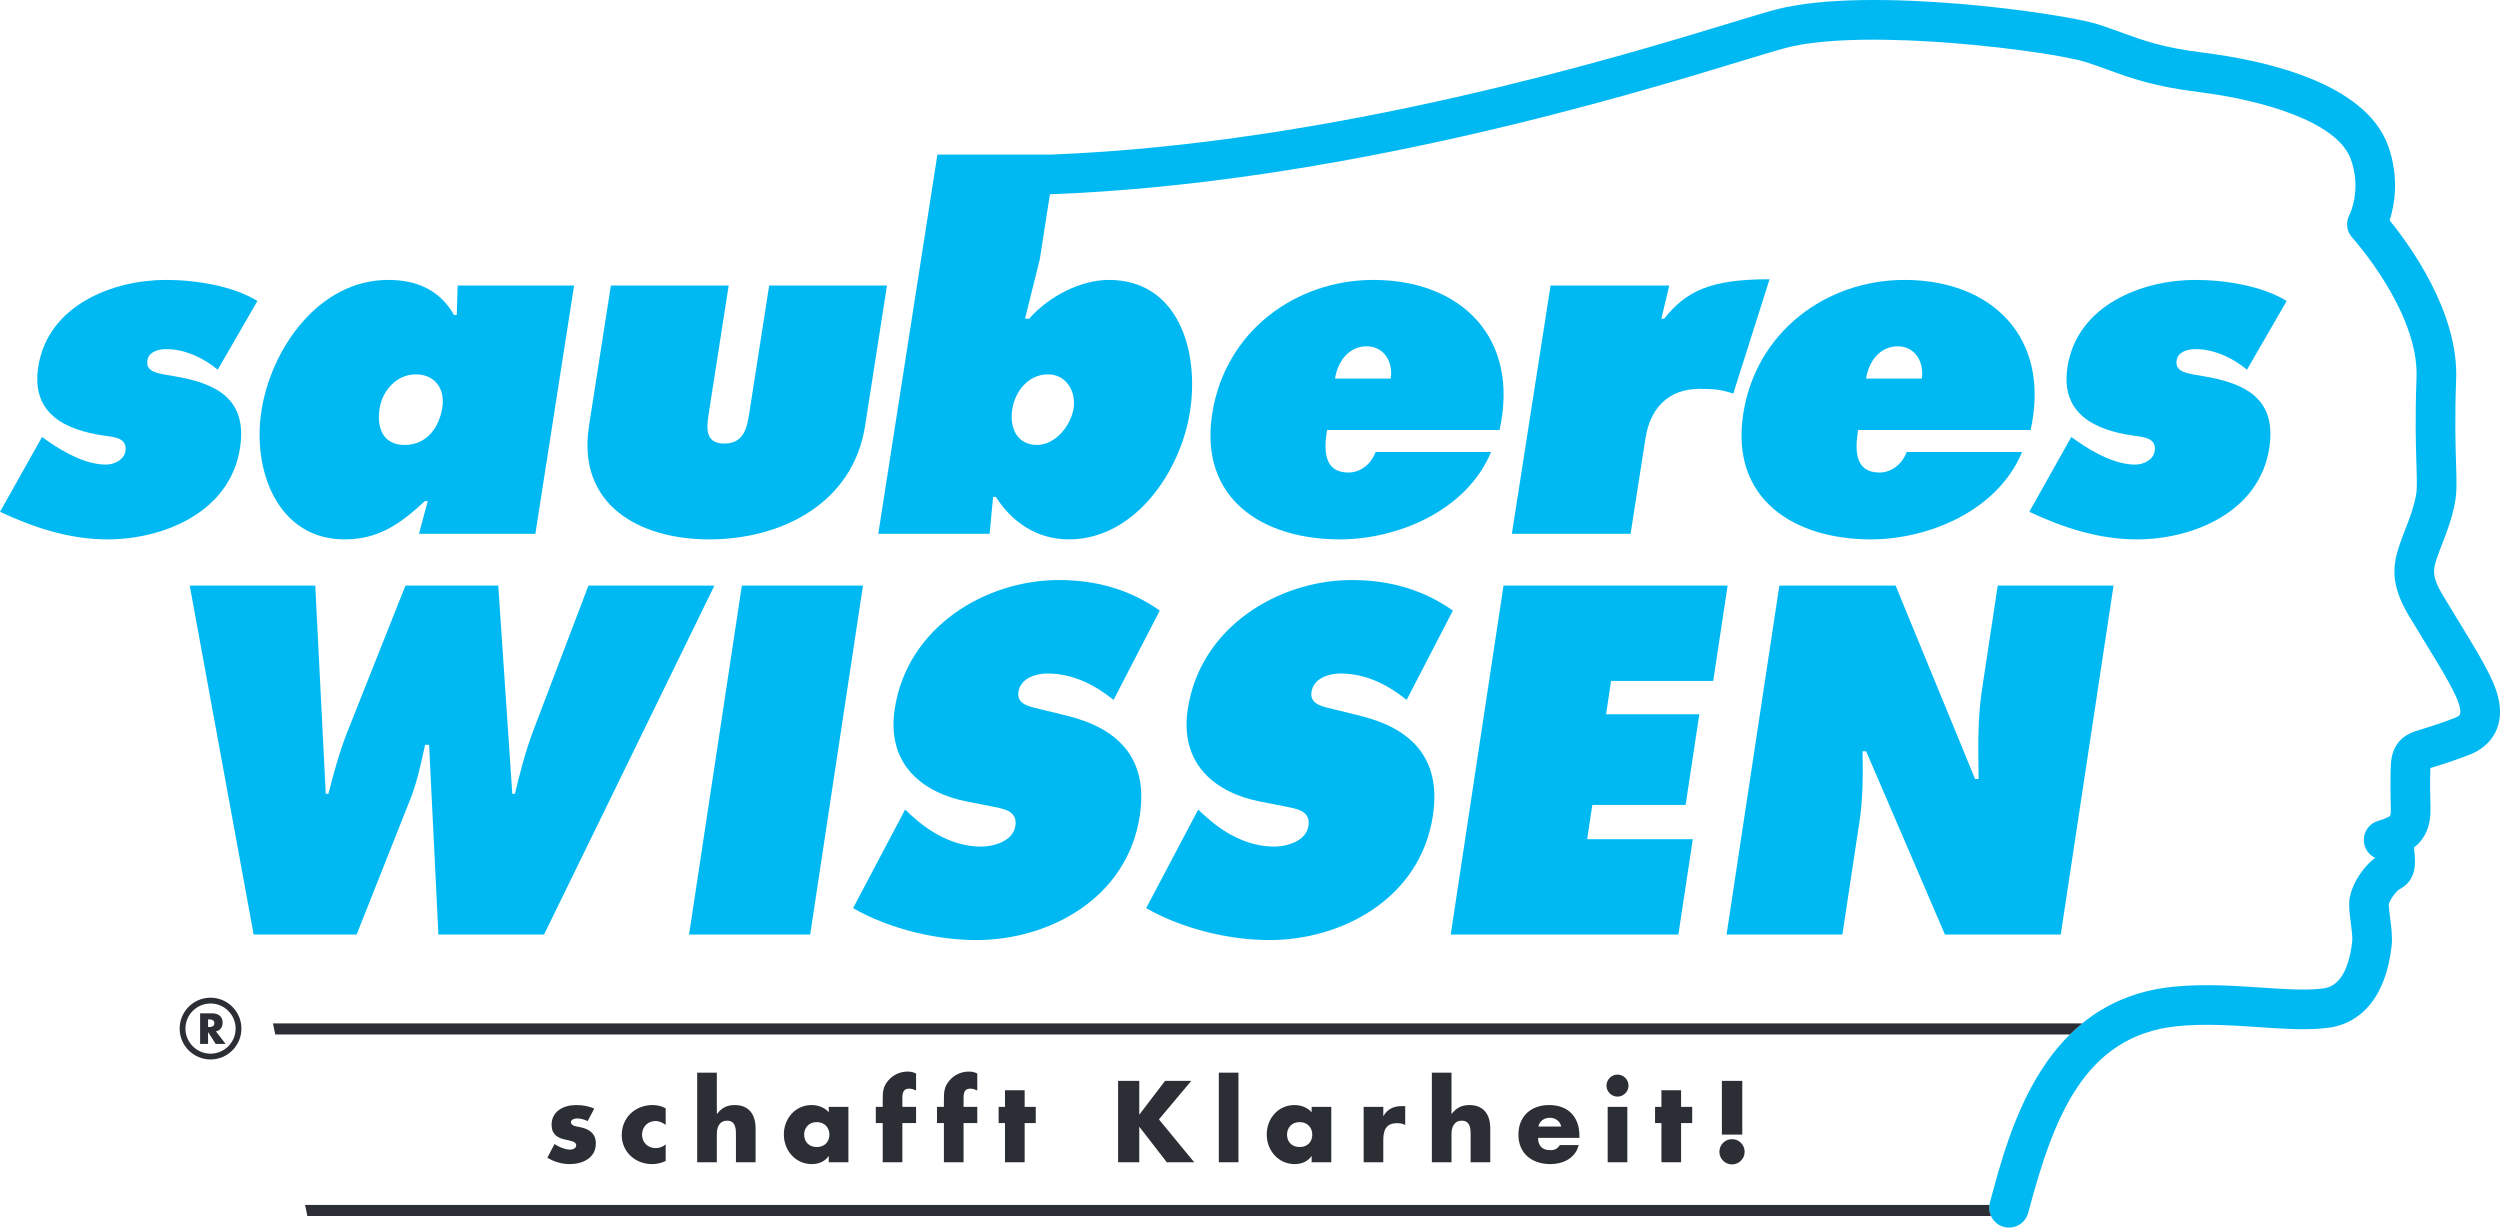
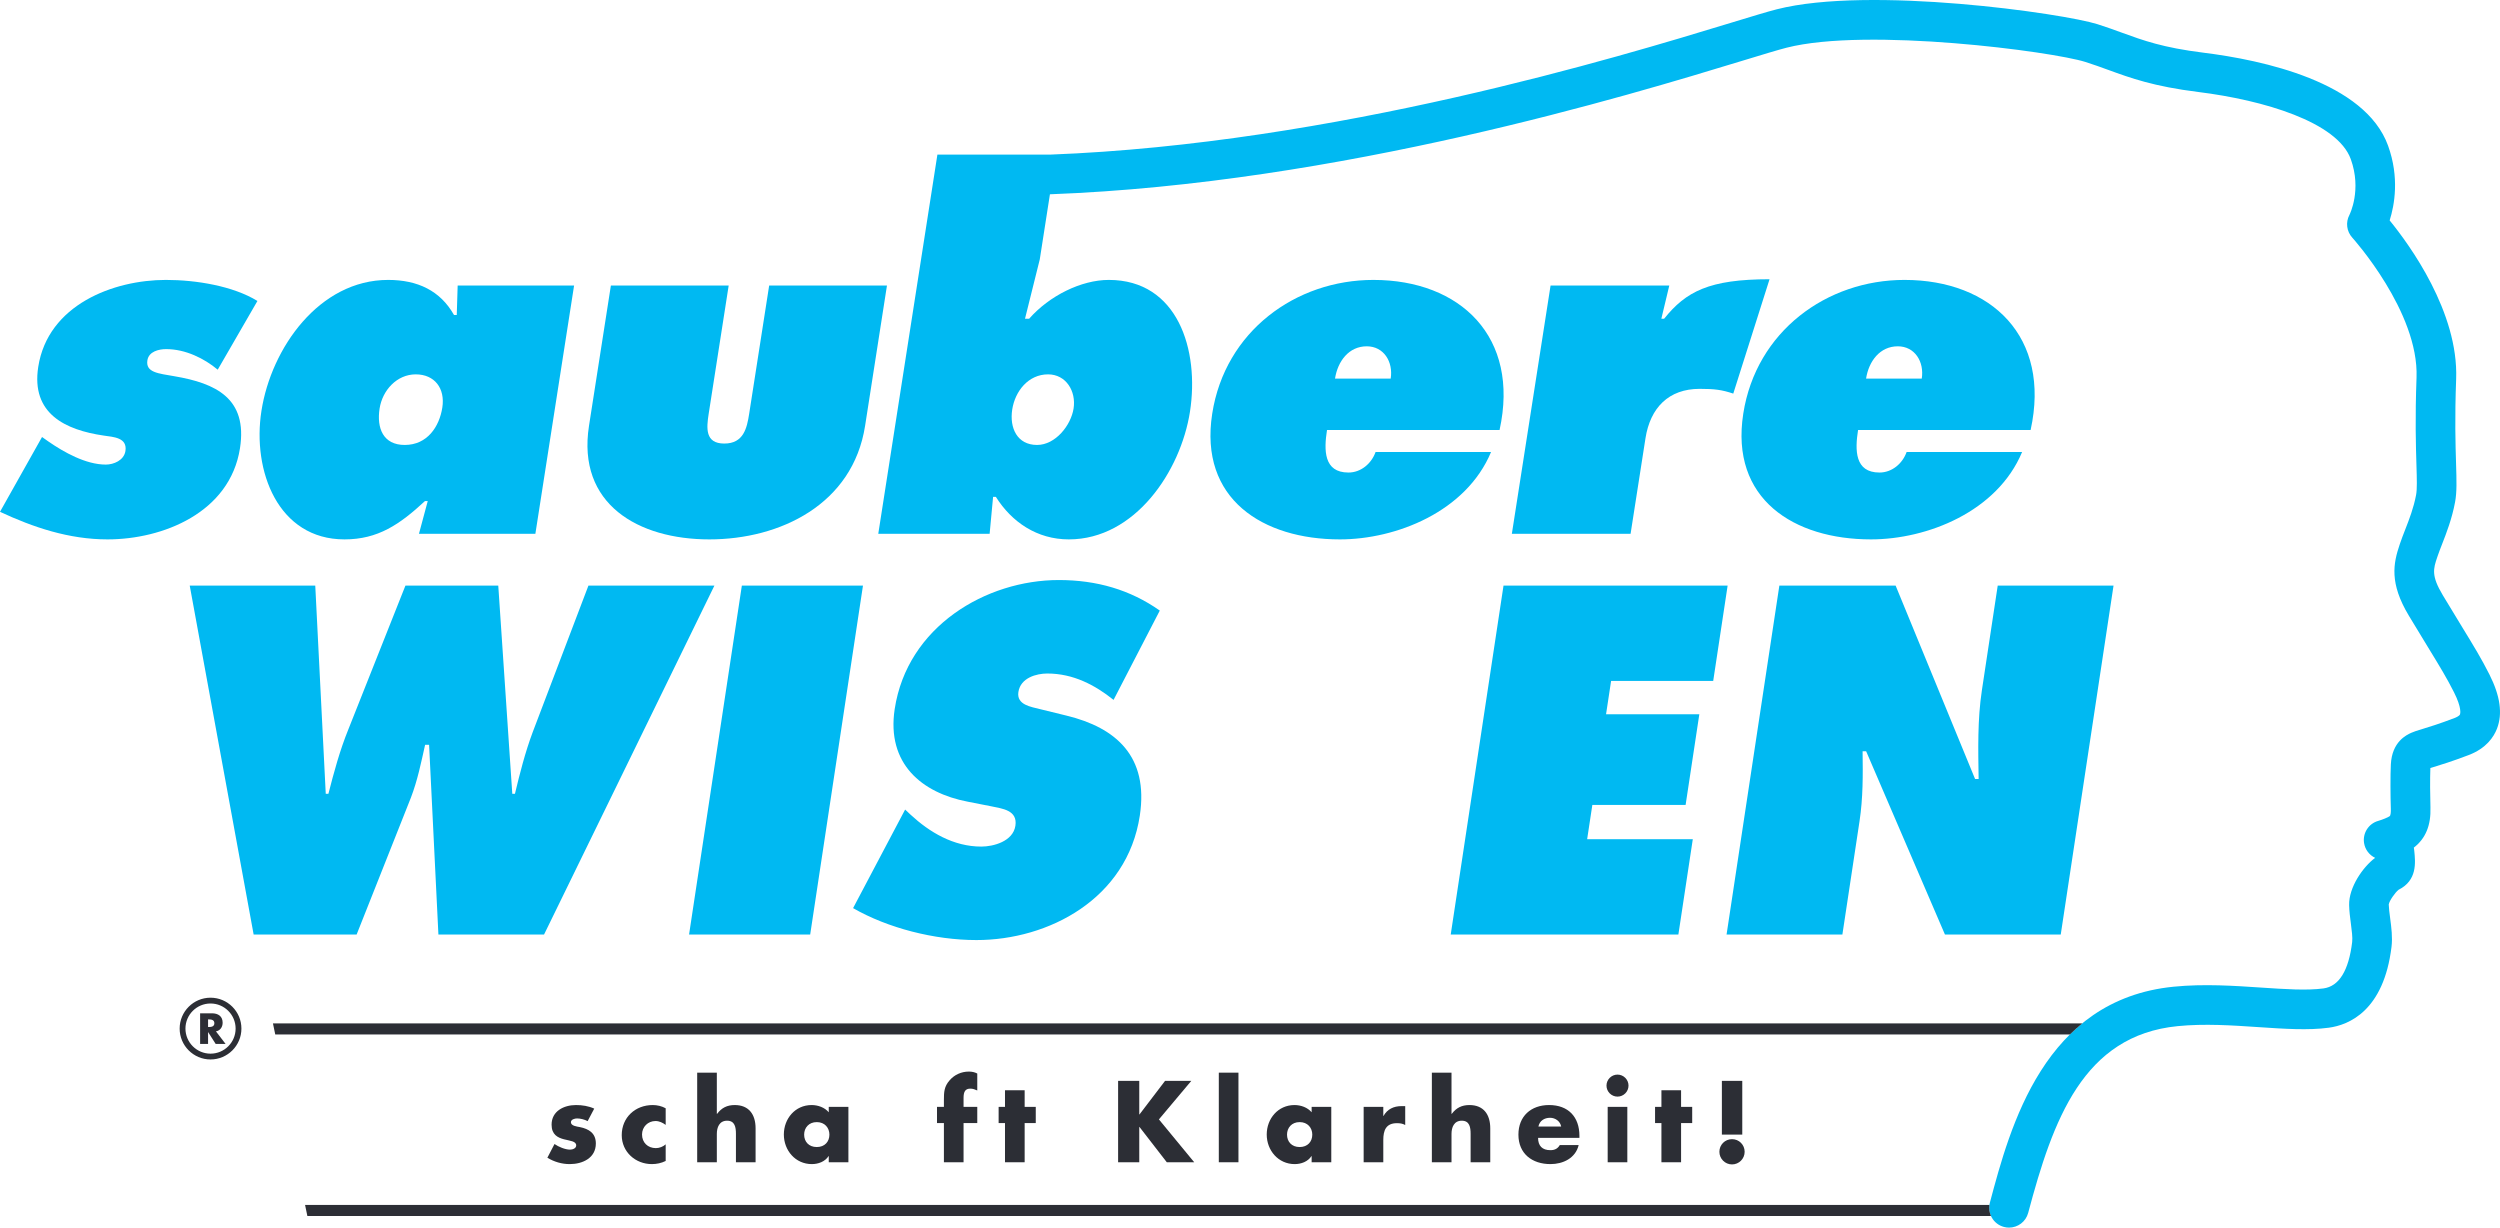
<svg xmlns="http://www.w3.org/2000/svg" width="679.514px" height="333.672px" viewBox="0 0 679.514 333.672">
  <defs>
    <clipPath id="clippath0" transform="">
      <path d="M 0 333.672 L 679.514 333.672 L 679.514 0 L 0 0 Z" style="fill: none; clip-rule: nonzero;" />
    </clipPath>
  </defs>
  <g class="page-1" transform="matrix(1, 0, 0, -1, 0, 333.672)">
    <g transform="">
      <path d="M 0 333.672 L 679.514 333.672 L 679.514 0 L 0 0 Z" style="fill: none;" />
    </g>
    <g style="clip-path: url('#clippath0');">
      <g transform="translate(159.724 28.943)">
        <path d="M 0 0 C -0.82 0.439 -1.965 0.732 -2.875 0.732 C -3.491 0.732 -4.547 0.469 -4.547 -0.295 C -4.547 -1.32 -2.875 -1.467 -2.141 -1.615 C 0.354 -2.113 2.23 -3.287 2.23 -6.074 C 2.23 -10.035 -1.379 -11.68 -4.87 -11.68 C -7.012 -11.68 -9.125 -11.063 -10.944 -9.947 L -9.008 -6.221 C -7.922 -6.984 -6.103 -7.748 -4.782 -7.748 C -4.107 -7.748 -3.109 -7.424 -3.109 -6.604 C -3.109 -5.43 -4.782 -5.371 -6.455 -4.93 C -8.127 -4.49 -9.8 -3.668 -9.8 -0.969 C -9.8 2.729 -6.455 4.371 -3.168 4.371 C -1.467 4.371 0.235 4.107 1.791 3.402 Z" style="fill: rgb(44, 46, 53); fill-opacity: 1;" />
      </g>
    </g>
    <g style="clip-path: url('#clippath0');">
      <g transform="translate(180.935 27.916)">
        <path d="M 0 0 C -0.793 0.586 -1.731 1.057 -2.759 1.057 C -4.813 1.057 -6.426 -0.529 -6.426 -2.611 C -6.426 -4.783 -4.871 -6.309 -2.67 -6.309 C -1.731 -6.309 -0.705 -5.928 0 -5.281 L 0 -9.801 C -1.174 -10.387 -2.465 -10.652 -3.756 -10.652 C -8.217 -10.652 -11.943 -7.336 -11.943 -2.787 C -11.943 2.055 -8.246 5.398 -3.521 5.398 C -2.289 5.398 -1.057 5.105 0 4.518 Z" style="fill: rgb(44, 46, 53); fill-opacity: 1;" />
      </g>
    </g>
    <g style="clip-path: url('#clippath0');">
      <g transform="translate(194.839 42.117)">
        <path d="M 0 0 L 0 -11.209 L 0.059 -11.209 C 1.291 -9.564 2.787 -8.803 4.87 -8.803 C 8.685 -8.803 10.533 -11.326 10.533 -15.141 L 10.533 -24.354 L 5.193 -24.354 L 5.193 -16.637 C 5.193 -14.877 4.929 -13.057 2.787 -13.057 C 0.674 -13.057 0 -14.877 0 -16.637 L 0 -24.354 L -5.341 -24.354 L -5.341 0 Z" style="fill: rgb(44, 46, 53); fill-opacity: 1;" />
      </g>
    </g>
    <g style="clip-path: url('#clippath0');">
      <g transform="translate(218.571 25.275)">
        <path d="M 0 0 C 0 -1.908 1.262 -3.375 3.434 -3.375 C 5.604 -3.375 6.866 -1.908 6.866 0 C 6.866 1.848 5.604 3.402 3.434 3.402 C 1.262 3.402 0 1.848 0 0 M 12.03 -7.512 L 6.689 -7.512 L 6.689 -5.84 L 6.631 -5.84 C 5.692 -7.336 3.844 -8.012 2.083 -8.012 C -2.377 -8.012 -5.517 -4.285 -5.517 0.029 C -5.517 4.342 -2.436 8.039 2.024 8.039 C 3.756 8.039 5.575 7.395 6.689 6.074 L 6.689 7.541 L 12.03 7.541 Z" style="fill: rgb(44, 46, 53); fill-opacity: 1;" />
      </g>
    </g>
    <g style="clip-path: url('#clippath0');">
      <g transform="translate(245.267 17.764)">
-         <path d="M 0 0 L -5.34 0 L -5.34 10.65 L -7.218 10.65 L -7.218 15.053 L -5.34 15.053 L -5.34 16.959 C -5.34 19.043 -5.281 20.568 -3.814 22.242 C -2.494 23.797 -0.586 24.646 1.438 24.646 C 2.26 24.646 2.994 24.5 3.727 24.119 L 3.727 19.512 C 3.111 19.777 2.554 20.012 1.85 20.012 C 0.471 20.012 0 19.189 0 17.488 L 0 15.053 L 3.727 15.053 L 3.727 10.65 L 0 10.65 Z" style="fill: rgb(44, 46, 53); fill-opacity: 1;" />
-       </g>
+         </g>
    </g>
    <g style="clip-path: url('#clippath0');">
      <g transform="translate(261.9 17.764)">
        <path d="M 0 0 L -5.341 0 L -5.341 10.65 L -7.218 10.65 L -7.218 15.053 L -5.341 15.053 L -5.341 16.959 C -5.341 19.043 -5.281 20.568 -3.814 22.242 C -2.494 23.797 -0.587 24.646 1.438 24.646 C 2.26 24.646 2.993 24.5 3.727 24.119 L 3.727 19.512 C 3.11 19.777 2.554 20.012 1.849 20.012 C 0.47 20.012 0 19.189 0 17.488 L 0 15.053 L 3.727 15.053 L 3.727 10.65 L 0 10.65 Z" style="fill: rgb(44, 46, 53); fill-opacity: 1;" />
      </g>
    </g>
    <g style="clip-path: url('#clippath0');">
      <g transform="translate(278.505 17.764)">
        <path d="M 0 0 L -5.341 0 L -5.341 10.65 L -7.072 10.65 L -7.072 15.053 L -5.341 15.053 L -5.341 19.57 L 0 19.57 L 0 15.053 L 3.021 15.053 L 3.021 10.65 L 0 10.65 Z" style="fill: rgb(44, 46, 53); fill-opacity: 1;" />
      </g>
    </g>
    <g style="clip-path: url('#clippath0');">
      <g transform="translate(316.672 39.887)">
        <path d="M 0 0 L 7.131 0 L -1.672 -10.475 L 7.923 -22.123 L 0.47 -22.123 L -6.954 -12.529 L -7.013 -12.529 L -7.013 -22.123 L -12.764 -22.123 L -12.764 0 L -7.013 0 L -7.013 -9.125 L -6.954 -9.125 Z" style="fill: rgb(44, 46, 53); fill-opacity: 1;" />
      </g>
    </g>
    <g style="clip-path: url('#clippath0');">
      <g transform="">
        <path d="M 336.619 17.764 L 331.279 17.764 L 331.279 42.118 L 336.619 42.118 Z" style="fill: rgb(44, 46, 53); fill-opacity: 1;" />
      </g>
      <g transform="translate(349.82 25.275)">
        <path d="M 0 0 C 0 -1.908 1.262 -3.375 3.433 -3.375 C 5.604 -3.375 6.866 -1.908 6.866 0 C 6.866 1.848 5.604 3.402 3.433 3.402 C 1.262 3.402 0 1.848 0 0 M 12.03 -7.512 L 6.69 -7.512 L 6.69 -5.84 L 6.631 -5.84 C 5.692 -7.336 3.844 -8.012 2.083 -8.012 C -2.377 -8.012 -5.517 -4.285 -5.517 0.029 C -5.517 4.342 -2.436 8.039 2.024 8.039 C 3.756 8.039 5.575 7.395 6.69 6.074 L 6.69 7.541 L 12.03 7.541 Z" style="fill: rgb(44, 46, 53); fill-opacity: 1;" />
      </g>
      <g transform="translate(375.988 30.352)">
        <path d="M 0 0 L 0.059 0 C 1.086 1.848 2.847 2.67 4.93 2.67 L 5.957 2.67 L 5.957 -2.465 C 5.224 -2.055 4.52 -1.967 3.697 -1.967 C 0.734 -1.967 0 -3.932 0 -6.514 L 0 -12.588 L -5.34 -12.588 L -5.34 2.465 L 0 2.465 Z" style="fill: rgb(44, 46, 53); fill-opacity: 1;" />
      </g>
      <g transform="translate(394.528 42.117)">
        <path d="M 0 0 L 0 -11.209 L 0.059 -11.209 C 1.291 -9.564 2.788 -8.803 4.871 -8.803 C 8.686 -8.803 10.534 -11.326 10.534 -15.141 L 10.534 -24.354 L 5.194 -24.354 L 5.194 -16.637 C 5.194 -14.877 4.93 -13.057 2.788 -13.057 C 0.675 -13.057 0 -14.877 0 -16.637 L 0 -24.354 L -5.34 -24.354 L -5.34 0 Z" style="fill: rgb(44, 46, 53); fill-opacity: 1;" />
      </g>
      <g transform="translate(424.336 27.477)">
        <path d="M 0 0 C -0.265 1.438 -1.585 2.375 -3.022 2.375 C -4.578 2.375 -5.869 1.555 -6.191 0 Z M 4.959 -3.082 L -6.279 -3.082 C -6.279 -5.254 -5.136 -6.428 -2.935 -6.428 C -1.79 -6.428 -0.969 -6.045 -0.382 -5.049 L 4.753 -5.049 C 3.902 -8.598 0.527 -10.213 -2.905 -10.213 C -7.894 -10.213 -11.62 -7.395 -11.62 -2.201 C -11.62 2.816 -8.187 5.838 -3.287 5.838 C 1.937 5.838 4.959 2.611 4.959 -2.525 Z" style="fill: rgb(44, 46, 53); fill-opacity: 1;" />
      </g>
      <g transform="">
        <path d="M 442.316 17.764 L 436.976 17.764 L 436.976 32.817 L 442.316 32.817 Z M 442.64 38.596 C 442.64 36.953 441.29 35.604 439.646 35.604 C 438.003 35.604 436.653 36.953 436.653 38.596 C 436.653 40.24 438.003 41.59 439.646 41.59 C 441.29 41.59 442.64 40.24 442.64 38.596" style="fill: rgb(44, 46, 53); fill-opacity: 1;" />
      </g>
      <g transform="translate(456.926 17.764)">
        <path d="M 0 0 L -5.34 0 L -5.34 10.65 L -7.071 10.65 L -7.071 15.053 L -5.34 15.053 L -5.34 19.57 L 0 19.57 L 0 15.053 L 3.022 15.053 L 3.022 10.65 L 0 10.65 Z" style="fill: rgb(44, 46, 53); fill-opacity: 1;" />
      </g>
      <g transform="">
        <path d="M 468.015 39.887 L 473.56 39.887 L 473.56 25.276 L 468.015 25.276 Z M 474.205 20.609 C 474.205 18.732 472.68 17.176 470.772 17.176 C 468.865 17.176 467.34 18.732 467.34 20.609 C 467.34 22.518 468.865 24.043 470.772 24.043 C 472.68 24.043 474.205 22.518 474.205 20.609" style="fill: rgb(44, 46, 53); fill-opacity: 1;" />
      </g>
      <g transform="translate(85.69 174.505)">
        <path d="M 0 0 L 2.852 -56.601 L 3.572 -56.601 C 5.049 -50.814 6.683 -44.777 8.98 -39.117 L 24.51 0 L 49.741 0 L 53.554 -56.601 L 54.274 -56.601 C 55.593 -51.066 57.068 -45.28 59.088 -39.872 L 74.251 0 L 108.493 0 L 62.188 -94.837 L 33.472 -94.837 L 30.94 -43.268 L 29.859 -43.268 C 28.757 -48.173 27.793 -52.953 26.008 -57.606 L 11.244 -94.837 L -16.75 -94.837 L -34.122 0 Z" style="fill: rgb(0, 185, 242); fill-opacity: 1;" />
      </g>
      <g transform="translate(201.64 174.505)">
        <path d="M 0 0 L 32.921 0 L 18.574 -94.837 L -14.347 -94.837 Z" style="fill: rgb(0, 185, 242); fill-opacity: 1;" />
      </g>
      <g transform="translate(246.019 113.628)">
        <path d="M 0 0 L 1.473 -1.384 C 6.637 -6.163 13.136 -10.063 20.705 -10.063 C 23.949 -10.063 29.325 -8.679 29.972 -4.402 C 30.619 -0.126 26.351 0.252 23.442 0.881 L 17.024 2.139 C 4.53 4.528 -5.085 12.452 -2.84 27.294 C 0.566 49.809 22.054 62.386 41.758 62.386 C 52.09 62.386 61.183 59.745 69.217 54.085 L 56.653 29.81 C 51.616 33.835 45.724 36.979 38.635 36.979 C 35.751 36.979 31.375 35.847 30.785 31.948 C 30.252 28.426 34.261 27.923 36.689 27.294 L 43.872 25.533 C 57.314 22.263 66.227 14.465 63.791 -1.635 C 60.366 -24.275 38.969 -35.47 19.385 -35.47 C 7.971 -35.47 -4.751 -32.199 -14.146 -26.791 Z" style="fill: rgb(0, 185, 242); fill-opacity: 1;" />
      </g>
      <g transform="translate(325.681 113.628)">
-         <path d="M 0 0 L 1.473 -1.384 C 6.637 -6.163 13.136 -10.063 20.705 -10.063 C 23.949 -10.063 29.325 -8.679 29.972 -4.402 C 30.619 -0.126 26.351 0.252 23.442 0.881 L 17.024 2.139 C 4.53 4.528 -5.085 12.452 -2.84 27.294 C 0.566 49.809 22.054 62.386 41.758 62.386 C 52.09 62.386 61.183 59.745 69.217 54.085 L 56.653 29.81 C 51.616 33.835 45.724 36.979 38.635 36.979 C 35.751 36.979 31.375 35.847 30.785 31.948 C 30.252 28.426 34.261 27.923 36.689 27.294 L 43.872 25.533 C 57.314 22.263 66.227 14.465 63.791 -1.635 C 60.366 -24.275 38.969 -35.47 19.385 -35.47 C 7.971 -35.47 -4.751 -32.199 -14.146 -26.791 Z" style="fill: rgb(0, 185, 242); fill-opacity: 1;" />
-       </g>
+         </g>
      <g transform="translate(408.664 174.505)">
        <path d="M 0 0 L 60.915 0 L 56.995 -25.91 L 29.241 -25.91 L 27.871 -34.967 L 53.223 -34.967 L 49.493 -59.619 L 24.142 -59.619 L 22.733 -68.927 L 51.449 -68.927 L 47.529 -94.837 L -14.347 -94.837 Z" style="fill: rgb(0, 185, 242); fill-opacity: 1;" />
      </g>
      <g transform="translate(483.639 174.505)">
        <path d="M 0 0 L 31.599 0 L 53.201 -52.575 L 54.163 -52.575 C 54.04 -44.651 53.835 -36.476 55.053 -28.426 L 59.353 0 L 90.832 0 L 76.484 -94.837 L 45.006 -94.837 L 23.586 -45.028 L 22.624 -45.028 C 22.716 -51.569 22.745 -57.732 21.794 -64.021 L 17.132 -94.837 L -14.347 -94.837 Z" style="fill: rgb(0, 185, 242); fill-opacity: 1;" />
      </g>
      <g transform="translate(45.166 238.78)">
        <path d="M 0 0 C 5.254 0 10.36 -2.541 14.011 -5.59 L 24.805 13.089 C 18.185 17.156 8.187 18.809 -0.069 18.809 C -14.327 18.809 -32.138 12.072 -34.772 -4.829 C -36.754 -17.536 -27.441 -21.983 -16.923 -23.508 C -14.355 -23.889 -10.499 -24.018 -11.074 -27.7 C -11.47 -30.243 -14.274 -31.386 -16.4 -31.386 C -21.904 -31.386 -27.871 -27.956 -31.938 -25.159 L -33.741 -23.889 L -45.166 -44.221 C -36.19 -48.414 -26.449 -51.718 -15.943 -51.718 C -0.936 -51.718 17.327 -44.474 20.063 -26.94 C 22.183 -13.342 13.438 -9.274 2.228 -7.37 C -2.155 -6.605 -5.618 -6.353 -5.104 -3.048 C -4.727 -0.636 -2.001 0 0 0" style="fill: rgb(0, 185, 242); fill-opacity: 1;" />
      </g>
      <g transform="translate(120.226 222.897)">
        <path d="M 0 0 C -0.811 -5.21 -4.086 -10.166 -10.215 -10.166 C -16.092 -10.166 -17.881 -5.59 -17.049 -0.255 C -16.275 4.702 -12.35 9.022 -7.224 9.022 C -2.095 9.022 0.813 5.21 0 0 M 3.923 25.162 L 3.173 25.162 C -0.549 31.77 -6.723 34.692 -14.728 34.692 C -33.486 34.692 -46.512 16.139 -49.164 -0.89 C -51.722 -17.282 -44.607 -35.834 -26.598 -35.834 C -17.468 -35.834 -11.583 -31.768 -4.713 -25.414 L -3.962 -25.414 L -6.349 -34.309 L 25.292 -34.309 L 35.814 33.167 L 4.17 33.167 Z" style="fill: rgb(0, 185, 242); fill-opacity: 1;" />
      </g>
      <g transform="translate(209.064 256.063)">
        <path d="M 0 0 L -5.428 -34.819 C -6.041 -38.757 -6.946 -42.951 -12.199 -42.951 C -17.451 -42.951 -17.049 -38.757 -16.434 -34.819 L -11.005 0 L -43.023 0 L -48.969 -38.122 C -52.295 -59.472 -35.521 -69.001 -16.26 -69.001 C 2.999 -69.001 22.746 -59.472 26.074 -38.122 L 32.018 0 Z" style="fill: rgb(0, 185, 242); fill-opacity: 1;" />
      </g>
      <g transform="translate(580.331 207.394)">
-         <path d="M 0 0 C -5.504 0 -11.472 3.43 -15.538 6.227 L -17.342 7.497 L -28.767 -12.835 C -19.789 -17.028 -10.049 -20.332 0.457 -20.332 C 15.466 -20.332 33.729 -13.088 36.464 4.445 C 38.584 18.044 29.838 22.111 18.627 24.016 C 14.244 24.78 10.782 25.033 11.297 28.338 C 11.672 30.75 14.398 31.386 16.4 31.386 C 21.652 31.386 26.761 28.845 30.412 25.796 L 41.203 44.475 C 34.584 48.542 24.584 50.194 16.33 50.194 C 2.072 50.194 -15.736 43.458 -18.371 26.557 C -20.353 13.85 -11.041 9.402 -0.522 7.878 C 2.045 7.497 5.901 7.368 5.329 3.686 C 4.93 1.143 2.127 0 0 0" style="fill: rgb(0, 185, 242); fill-opacity: 1;" />
-       </g>
+         </g>
      <g transform="translate(515.831 239.543)">
        <path d="M 0 0 C 4.629 0 7.227 -4.192 6.514 -8.77 L -8.621 -8.77 C -7.888 -4.065 -4.878 0 0 0 M 33.795 -28.719 L 2.401 -28.719 C 1.282 -31.896 -1.597 -34.31 -4.974 -34.31 C -11.727 -34.31 -11.652 -28.209 -10.799 -22.746 L 36.102 -22.746 C 41.671 2.541 25.451 18.046 1.813 18.046 C -19.322 18.046 -38.512 4.066 -41.999 -18.299 C -45.626 -41.552 -28.193 -52.48 -7.307 -52.48 C 7.951 -52.48 27.007 -44.983 33.795 -28.719" style="fill: rgb(0, 185, 242); fill-opacity: 1;" />
      </g>
      <g transform="translate(378.002 230.773)">
        <path d="M 0 0 L -15.136 0 C -14.401 4.704 -11.392 8.77 -6.513 8.77 C -1.886 8.77 0.712 4.577 0 0 M -4.701 26.815 C -25.836 26.815 -45.026 12.836 -48.513 -9.529 C -52.14 -32.782 -34.706 -43.711 -13.818 -43.711 C 1.438 -43.711 20.493 -36.214 27.281 -19.949 L -4.11 -19.949 C -5.232 -23.127 -8.109 -25.54 -11.487 -25.54 C -18.24 -25.54 -18.165 -19.439 -17.313 -13.977 L 29.589 -13.977 C 35.155 11.311 18.938 26.815 -4.701 26.815" style="fill: rgb(0, 185, 242); fill-opacity: 1;" />
      </g>
      <g transform="translate(452.315 247.039)">
        <path d="M 0 0 L -0.75 0 L 1.407 9.024 L -30.861 9.024 L -41.383 -58.451 L -9.113 -58.451 L -5.072 -32.529 C -3.765 -24.143 1.279 -19.059 9.659 -19.059 C 13.772 -19.059 15.7 -19.318 18.797 -20.35 L 28.658 10.733 C 12.256 10.733 5.941 7.404 0 0" style="fill: rgb(0, 185, 242); fill-opacity: 1;" />
      </g>
      <g transform="translate(284.873 231.919)">
        <path d="M 0 0 C 4.879 0 7.668 -4.575 6.934 -9.277 C 6.222 -13.851 2.011 -19.188 -2.992 -19.188 C -8.369 -19.188 -10.532 -14.612 -9.741 -9.53 C -8.966 -4.575 -5.377 0 0 0 M 391.752 -81.546 C 389.614 -77.302 387.595 -73.997 384.249 -68.521 C 382.821 -66.185 381.142 -63.438 379.095 -60.029 C 375.894 -54.702 376.528 -52.823 377.579 -49.711 L 377.686 -49.394 C 378.013 -48.421 378.443 -47.317 378.899 -46.148 C 380.09 -43.097 381.57 -39.299 382.426 -34.741 C 382.937 -32.019 382.842 -28.929 382.698 -24.251 C 382.54 -19.094 382.323 -12.033 382.723 -1.264 C 383.399 16.913 370.063 35.2 364.65 41.843 C 365.979 46.048 367.322 53.537 364.226 62.132 C 357.974 79.492 330.086 85.436 314.019 87.434 C 303.043 88.798 297.625 90.773 291.889 92.865 C 289.812 93.623 287.663 94.406 285.215 95.182 C 276.027 98.096 223.34 105.67 198.075 99.228 C 195.507 98.573 191.314 97.296 185.512 95.528 C 155.153 86.277 77.688 62.672 0.506 59.726 L -30.084 59.726 L -46.152 -43.331 L -15.885 -43.331 L -14.946 -33.293 L -14.196 -33.293 C -9.888 -40.154 -2.992 -44.856 5.64 -44.856 C 23.649 -44.856 36.046 -26.305 38.564 -10.166 C 41.179 6.607 35.27 25.67 16.51 25.67 C 9.003 25.67 0.328 21.35 -5.146 15.12 L -6.272 15.12 L -2.255 31.261 L 0.503 48.944 C 79.231 51.878 157.862 75.838 188.653 85.221 C 194.104 86.882 198.409 88.194 200.737 88.788 C 222.715 94.39 272.977 87.76 281.959 84.911 C 284.188 84.205 286.227 83.461 288.197 82.743 C 294.246 80.537 300.501 78.256 312.689 76.742 C 330.313 74.55 350.443 68.602 354.089 58.481 C 357.094 50.139 353.831 43.565 353.714 43.334 C 352.642 41.325 352.952 38.855 354.483 37.169 C 354.665 36.97 372.62 17 371.955 -0.864 C 371.542 -11.998 371.774 -19.57 371.928 -24.581 C 372.05 -28.556 372.131 -31.182 371.836 -32.755 C 371.167 -36.321 369.994 -39.327 368.861 -42.233 C 368.357 -43.524 367.882 -44.744 367.473 -45.962 L 367.37 -46.265 C 365.642 -51.383 364.531 -56.712 369.858 -65.577 C 371.922 -69.014 373.615 -71.784 375.055 -74.14 C 378.257 -79.38 380.19 -82.544 382.131 -86.396 C 384.314 -90.724 383.832 -92.257 383.77 -92.418 C 383.59 -92.882 382.594 -93.292 382.29 -93.407 C 378.105 -95.007 375.239 -95.88 373.343 -96.458 C 372.025 -96.86 371.23 -97.103 370.525 -97.427 C 369.228 -98.021 365.278 -99.827 364.973 -106.037 C 364.823 -109.054 364.853 -114.513 364.967 -118.055 C 364.994 -118.851 364.96 -119.852 364.644 -120.095 C 364.213 -120.414 362.702 -121.034 361.545 -121.367 C 358.927 -122.11 357.274 -124.688 357.692 -127.378 C 357.974 -129.19 359.138 -130.669 360.698 -131.414 L 360.698 -131.415 C 357.361 -133.917 353.529 -139.43 353.633 -144.259 C 353.669 -145.915 353.89 -147.605 354.104 -149.241 C 354.351 -151.132 354.606 -153.087 354.461 -154.29 C 353.518 -162.091 350.894 -166.337 346.661 -166.907 C 342.159 -167.515 336.147 -167.108 329.784 -166.679 C 322.47 -166.185 314.178 -165.623 305.985 -166.433 C 270.709 -169.908 261.493 -204.483 255.986 -225.142 C 255.221 -228.017 256.93 -230.97 259.805 -231.735 C 260.27 -231.858 260.736 -231.919 261.195 -231.919 C 263.577 -231.919 265.756 -230.327 266.398 -227.917 C 273.144 -202.612 281.327 -179.688 307.042 -177.155 C 314.347 -176.435 321.826 -176.94 329.058 -177.429 C 335.982 -177.897 342.52 -178.341 348.103 -177.585 C 353.567 -176.849 363.05 -173.009 365.158 -155.583 C 365.466 -153.034 365.121 -150.396 364.788 -147.845 C 364.603 -146.431 364.429 -145.095 364.402 -144.106 C 364.51 -143.15 366.126 -140.84 367.066 -140.097 C 372.17 -137.558 371.669 -132.696 371.335 -129.456 C 371.306 -129.172 371.268 -128.896 371.221 -128.629 C 374.423 -126.162 375.9 -122.585 375.736 -117.7 C 375.637 -114.618 375.604 -109.798 375.715 -107.001 C 375.959 -106.925 376.229 -106.843 376.485 -106.765 C 378.399 -106.181 381.604 -105.204 386.133 -103.474 C 390.894 -101.659 392.939 -98.576 393.817 -96.31 C 395.391 -92.247 394.715 -87.416 391.752 -81.546" style="fill: rgb(0, 185, 242); fill-opacity: 1;" />
      </g>
      <g transform="translate(565.961 55.498)">
        <path d="M 0 0 L -491.77 0 L -491.146 -3 L -3.353 -3 C -2.291 -1.951 -1.169 -0.953 0 0" style="fill: rgb(44, 46, 53); fill-opacity: 1;" />
      </g>
      <g transform="translate(540.736 6.164)">
        <path d="M 0 0 L -457.817 0 L -457.194 -3 L 0.423 -3 C 0.007 -2.084 -0.153 -1.047 0 0" style="fill: rgb(44, 46, 53); fill-opacity: 1;" />
      </g>
      <g transform="translate(56.554 54.52)">
        <path d="M 0 0 L 0.21 0 C 0.916 0 1.71 0.133 1.71 1.037 C 1.71 1.941 0.916 2.074 0.21 2.074 L 0 2.074 Z M 4.755 -4.59 L 2.063 -4.59 L 0.022 -1.391 L 0 -1.391 L 0 -4.59 L -2.162 -4.59 L -2.162 3.729 L 1.07 3.729 C 2.714 3.729 3.961 2.945 3.961 1.17 C 3.961 0.021 3.321 -0.971 2.141 -1.18 Z" style="fill: rgb(44, 46, 53); fill-opacity: 1;" />
      </g>
      <g transform="translate(57.223 60.916)">
        <path d="M 0 0 C -3.759 0 -6.817 -3.057 -6.817 -6.818 C -6.817 -10.576 -3.759 -13.635 0 -13.635 C 3.76 -13.635 6.819 -10.576 6.819 -6.818 C 6.819 -3.057 3.76 0 0 0 M 0 -15.211 C -4.628 -15.211 -8.394 -11.445 -8.394 -6.818 C -8.394 -2.188 -4.628 1.577 0 1.577 C 4.629 1.577 8.396 -2.188 8.396 -6.818 C 8.396 -11.445 4.629 -15.211 0 -15.211" style="fill: rgb(44, 46, 53); fill-opacity: 1;" />
      </g>
    </g>
  </g>
</svg>